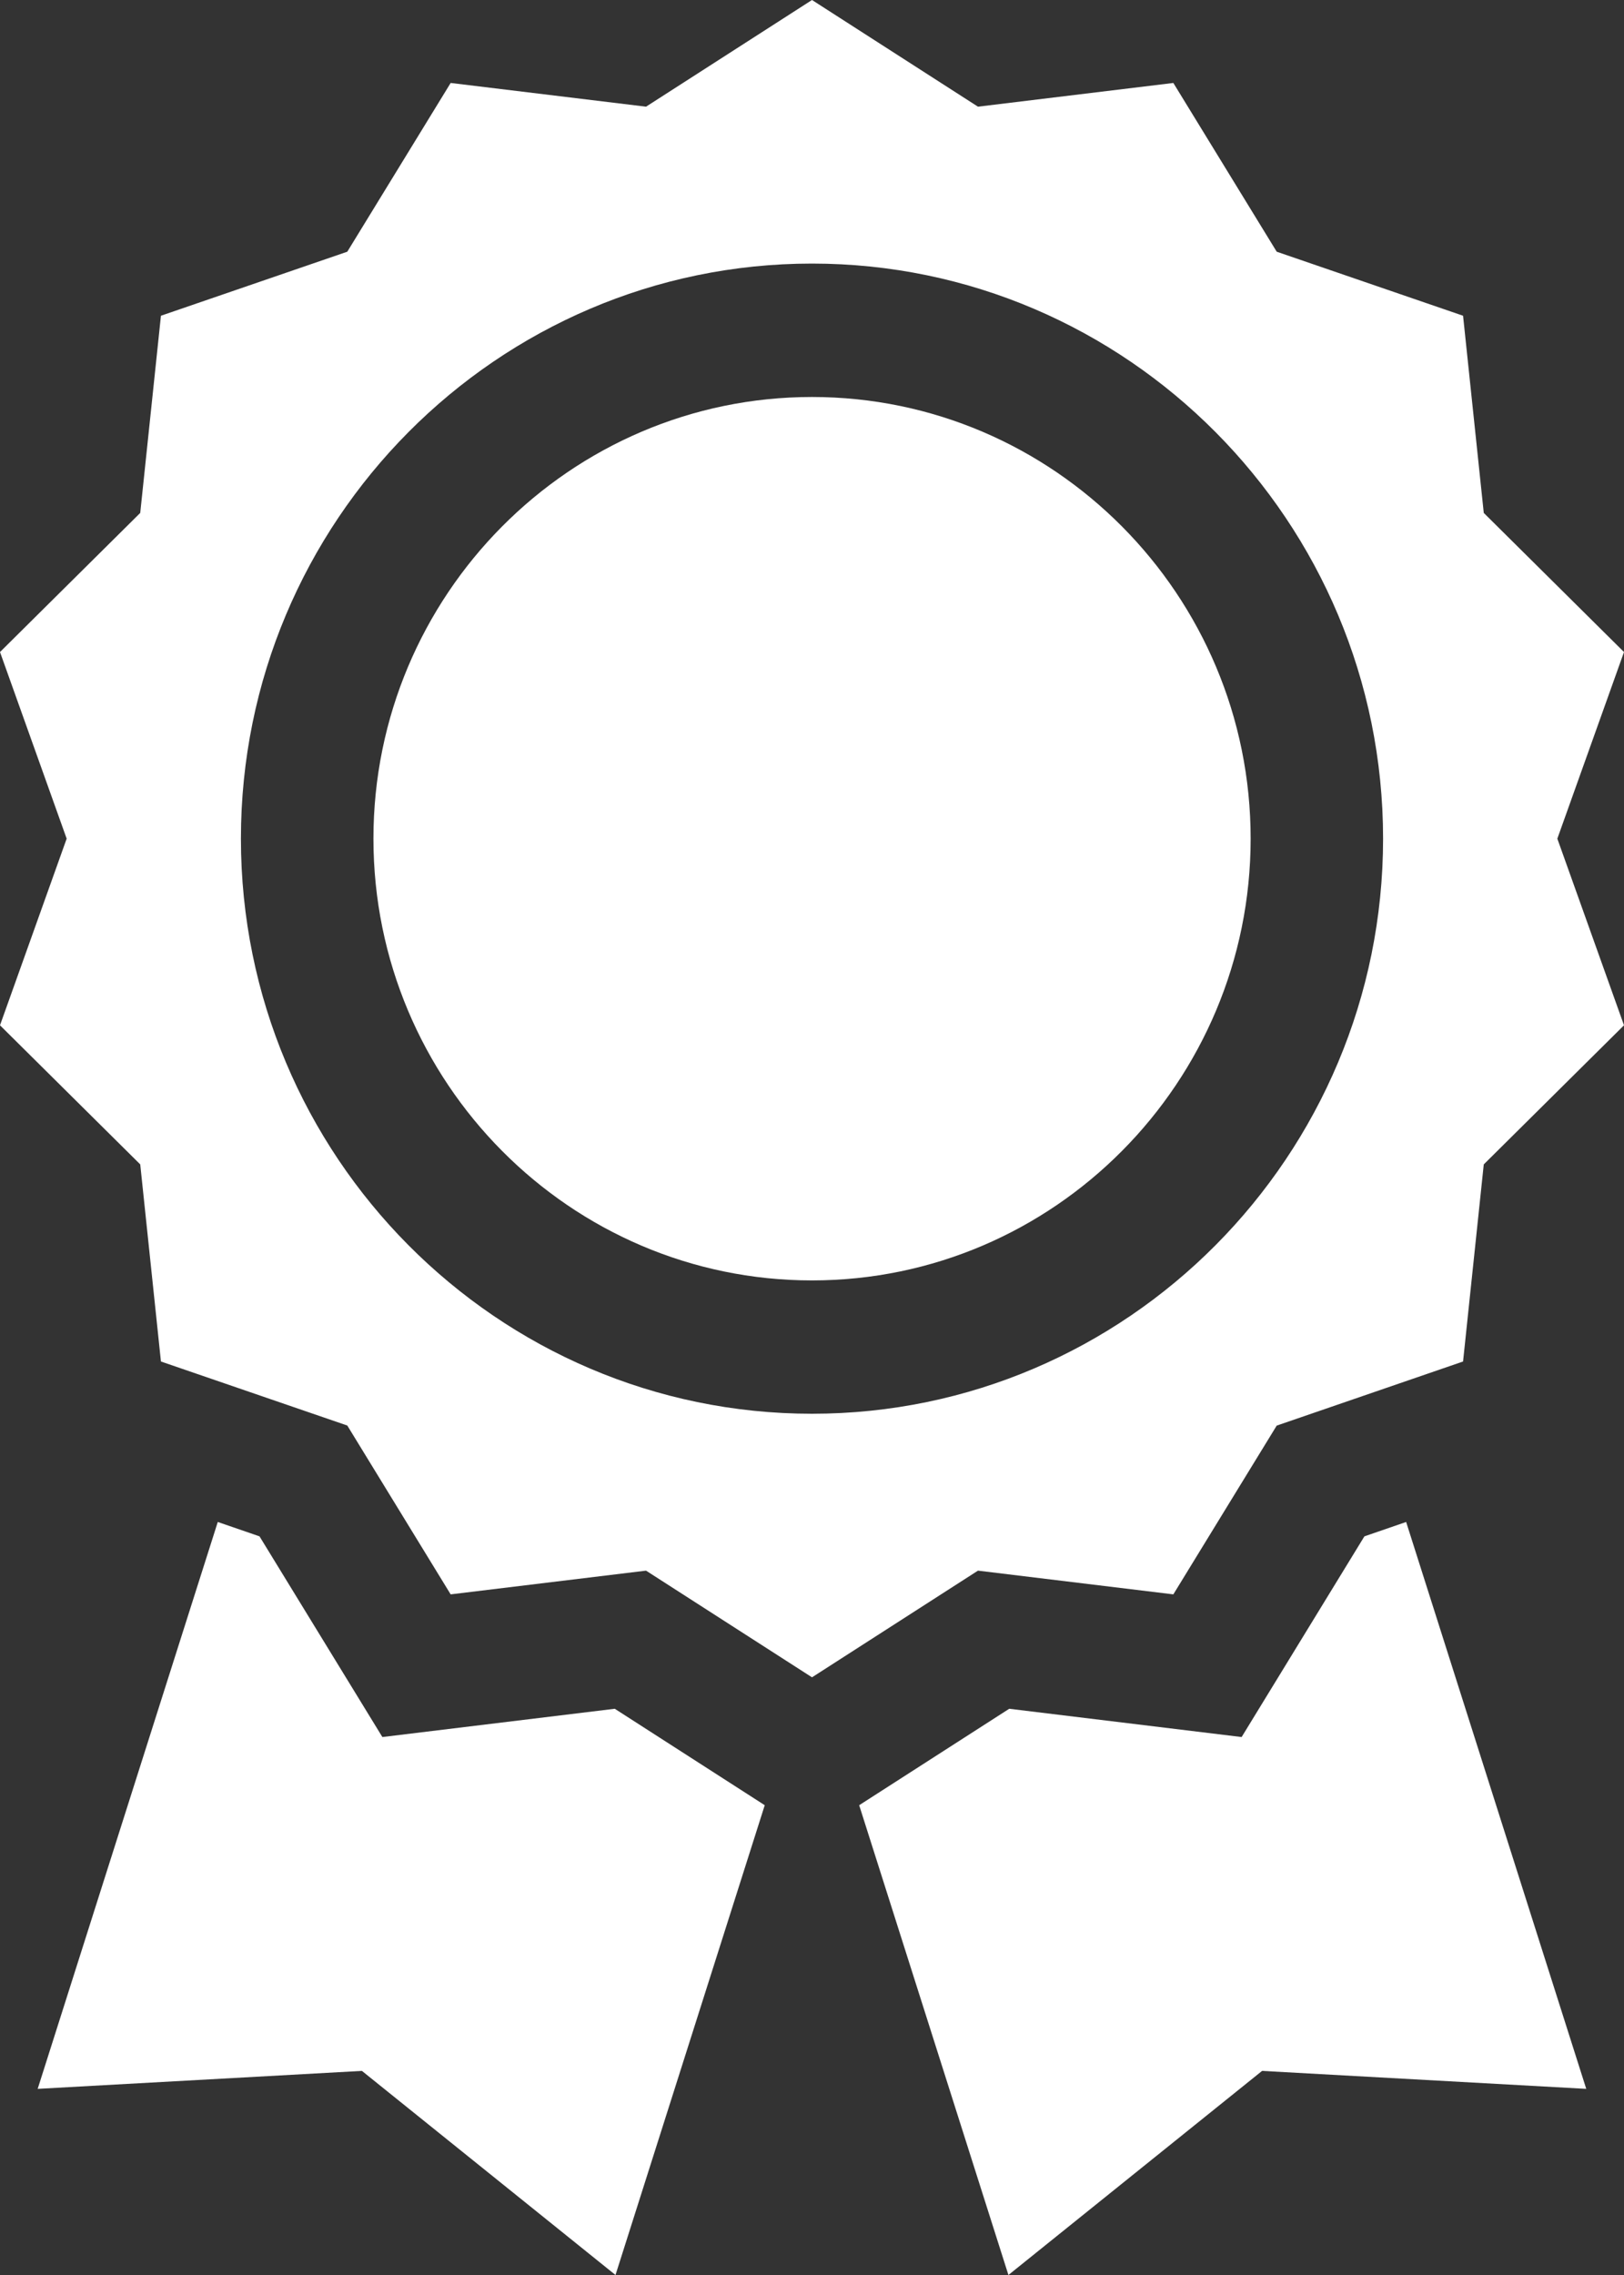
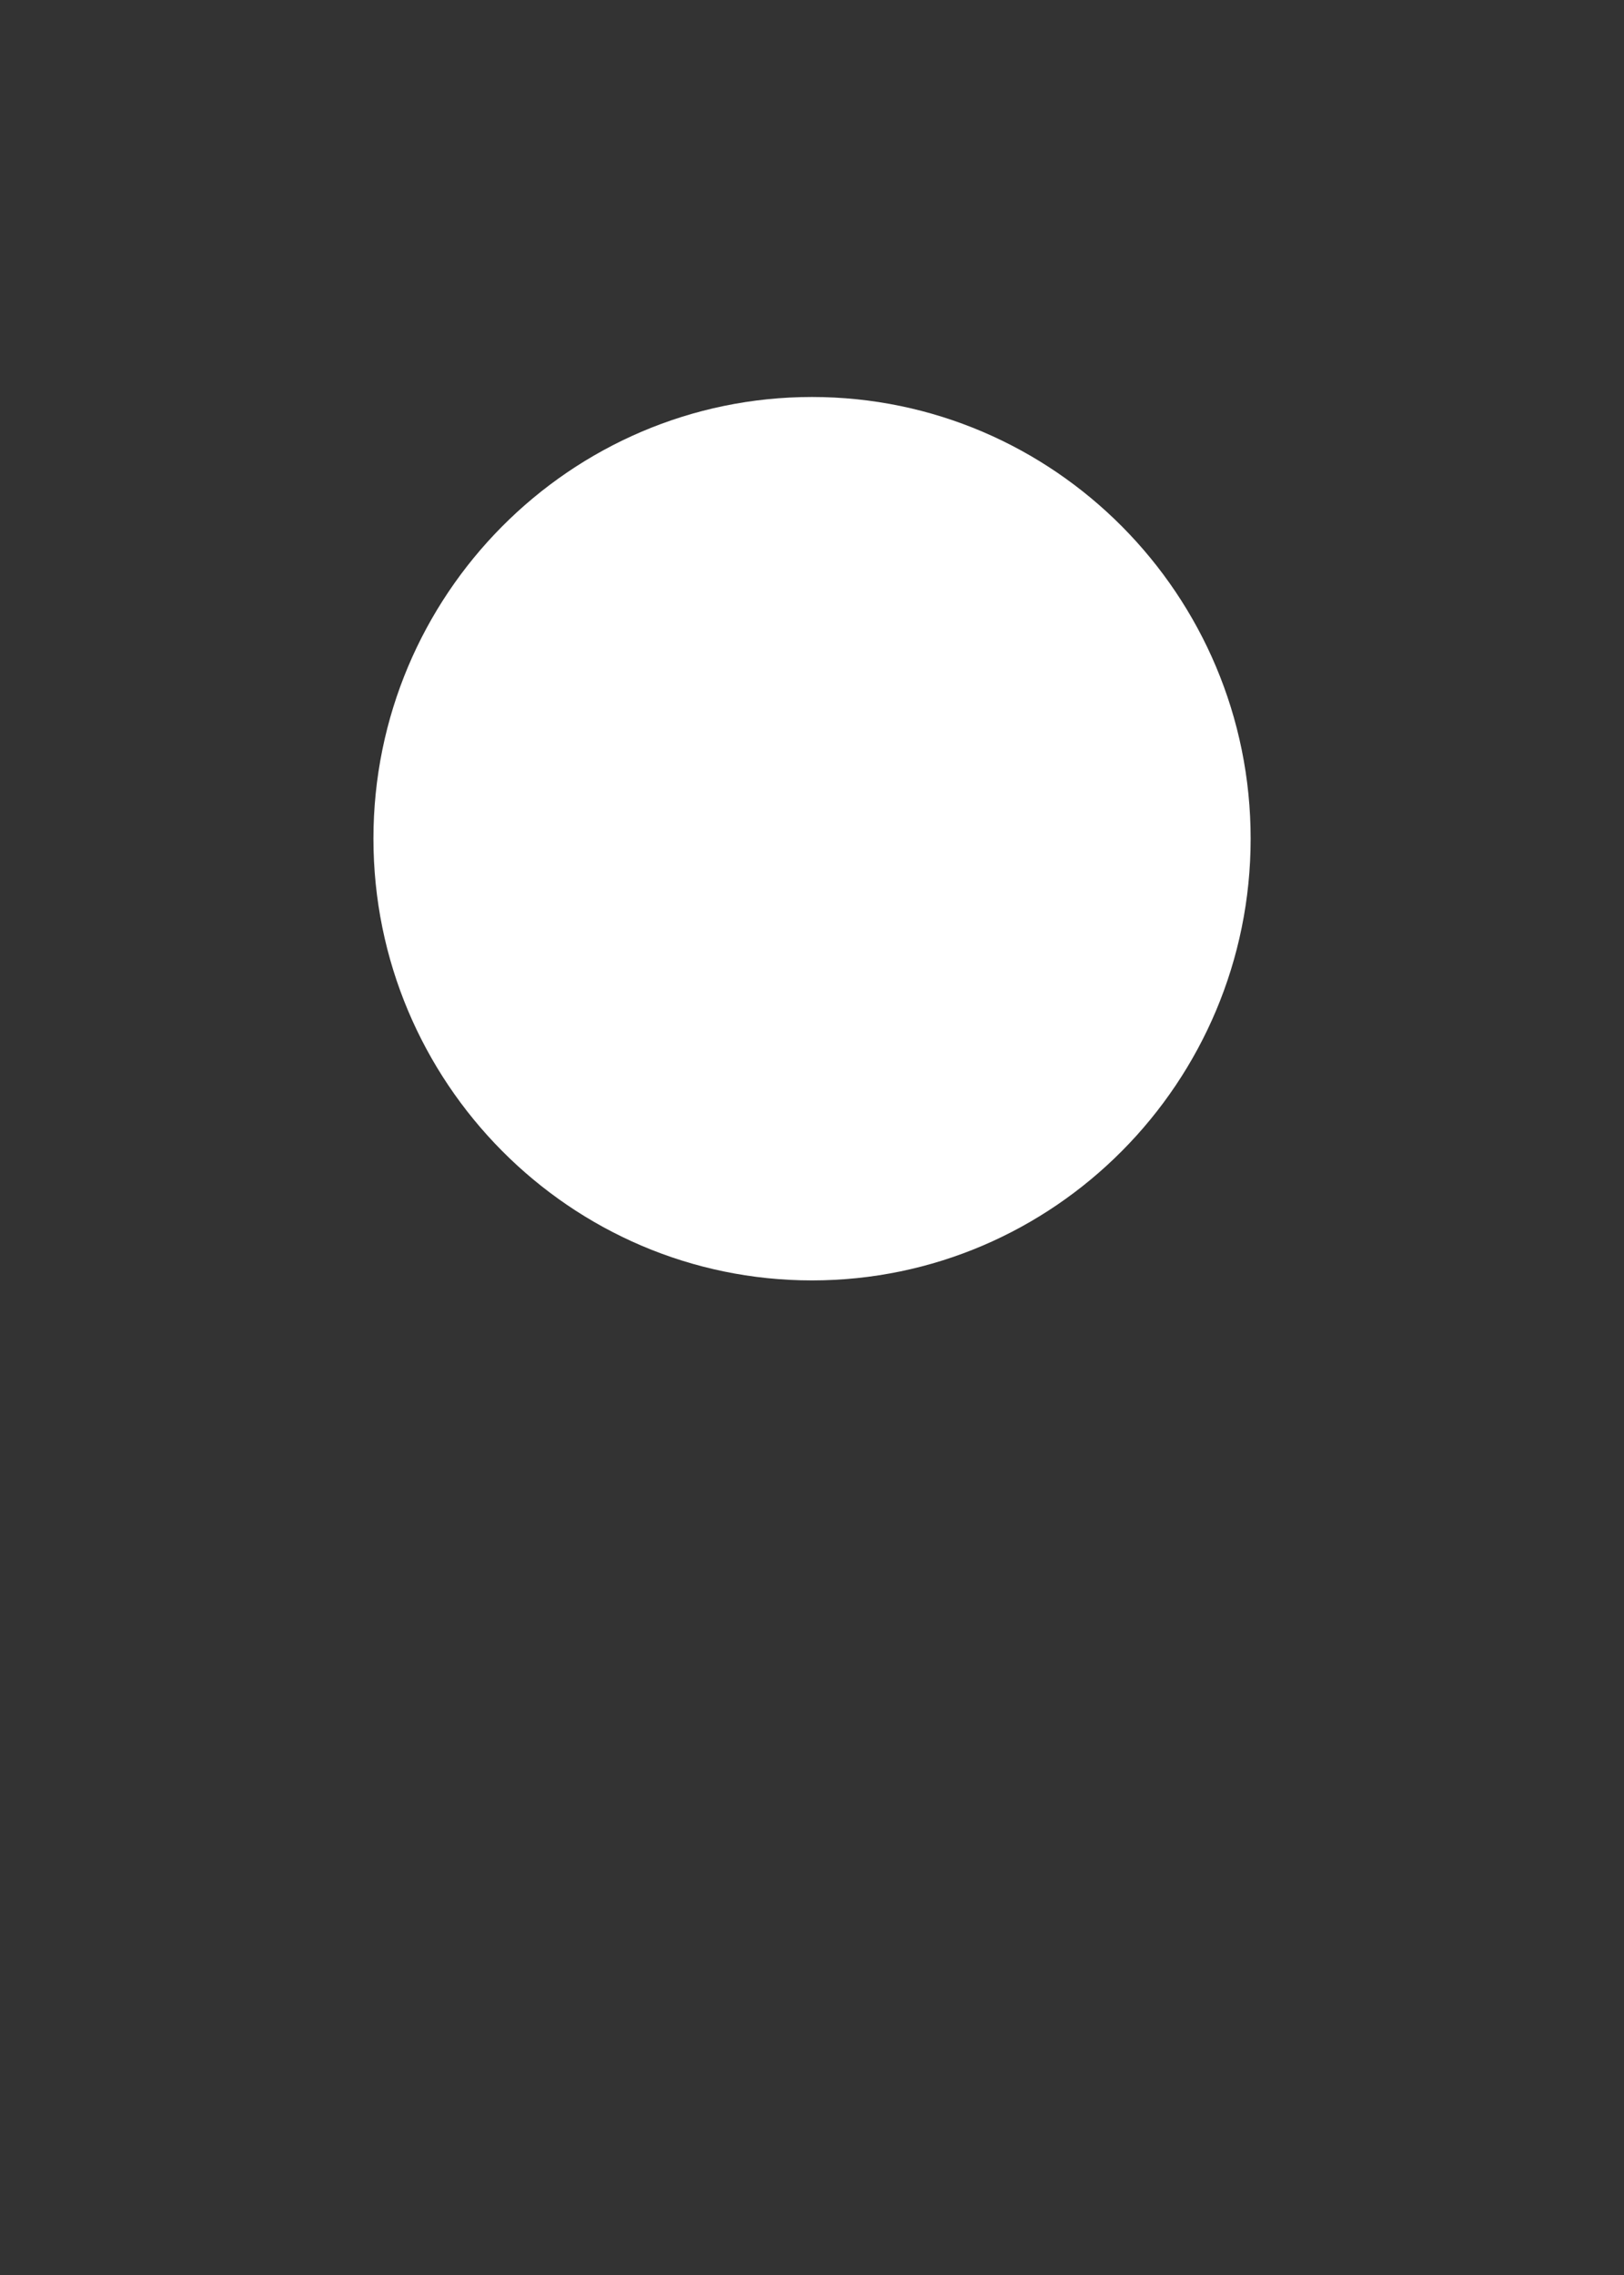
<svg xmlns="http://www.w3.org/2000/svg" width="20" height="28" viewBox="0 0 20 28" fill="none">
  <rect x="0" y="0" width="20" height="28" fill="#333333" stroke="none" />
-   <path d="M5.55 19.623L4.277 17.545L1.982 16.757L1.727 14.331L0 12.619L0.821 10.322L0 8.025L1.727 6.313L1.982 3.886L4.277 3.098L5.55 1.021L7.956 1.313L10 0L12.044 1.313L14.45 1.021L15.723 3.098L18.018 3.886L18.273 6.313L20 8.025L19.179 10.322L20 12.619L18.273 14.331L18.018 16.757L15.723 17.546L14.45 19.623L12.044 19.331L10 20.644L7.956 19.331L5.55 19.623ZM17.033 10.322C17.033 6.419 13.878 3.244 10 3.244C6.122 3.244 2.967 6.419 2.967 10.322C2.967 14.225 6.122 17.4 10 17.4C13.878 17.4 17.033 14.225 17.033 10.322Z" fill="white" />
  <path d="M10 4.886C12.979 4.886 15.402 7.325 15.402 10.322C15.402 13.32 12.979 15.759 10 15.759C7.022 15.759 4.599 13.32 4.599 10.322C4.599 7.325 7.022 4.886 10 4.886Z" fill="white" />
-   <path d="M12.429 21.031L15.291 21.379L16.803 18.909L17.317 18.732L19.535 25.709L15.543 25.488L12.419 28L10.581 22.218L12.429 21.031Z" fill="white" />
-   <path d="M3.196 18.909L4.709 21.379L7.571 21.031L9.418 22.218L7.58 28L4.457 25.488L0.464 25.709L2.682 18.732L3.196 18.909Z" fill="white" />
</svg>